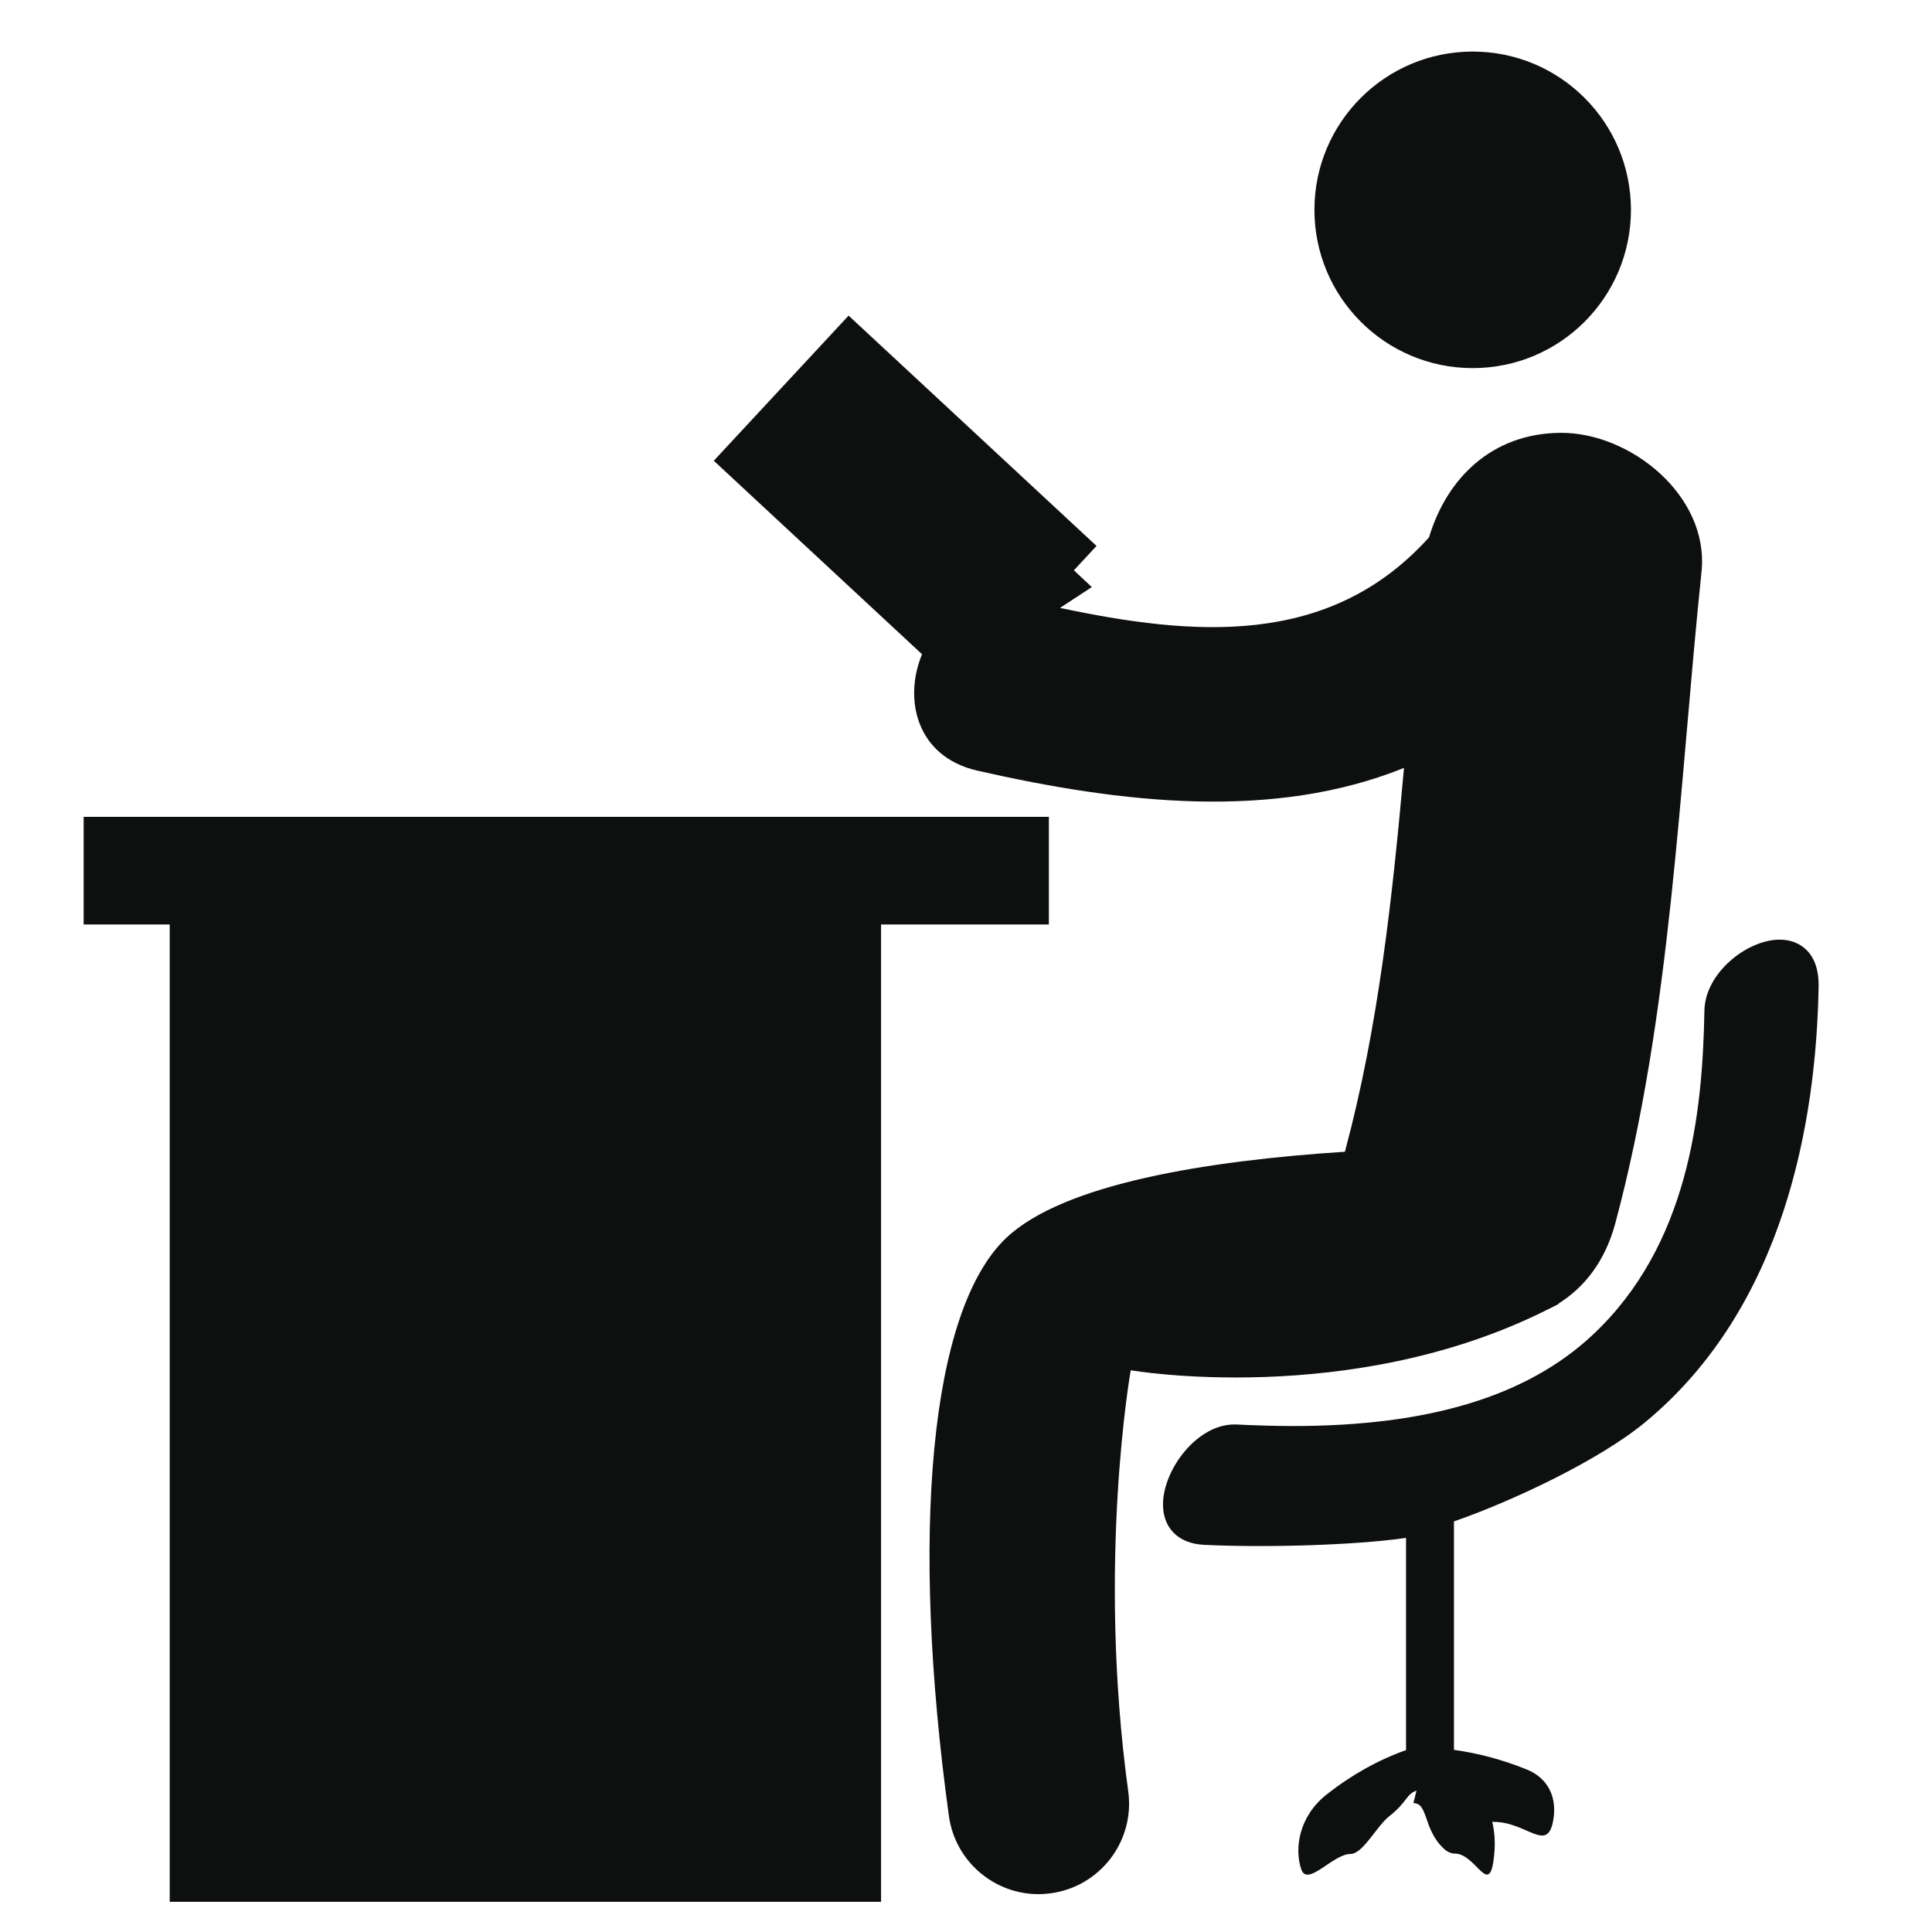
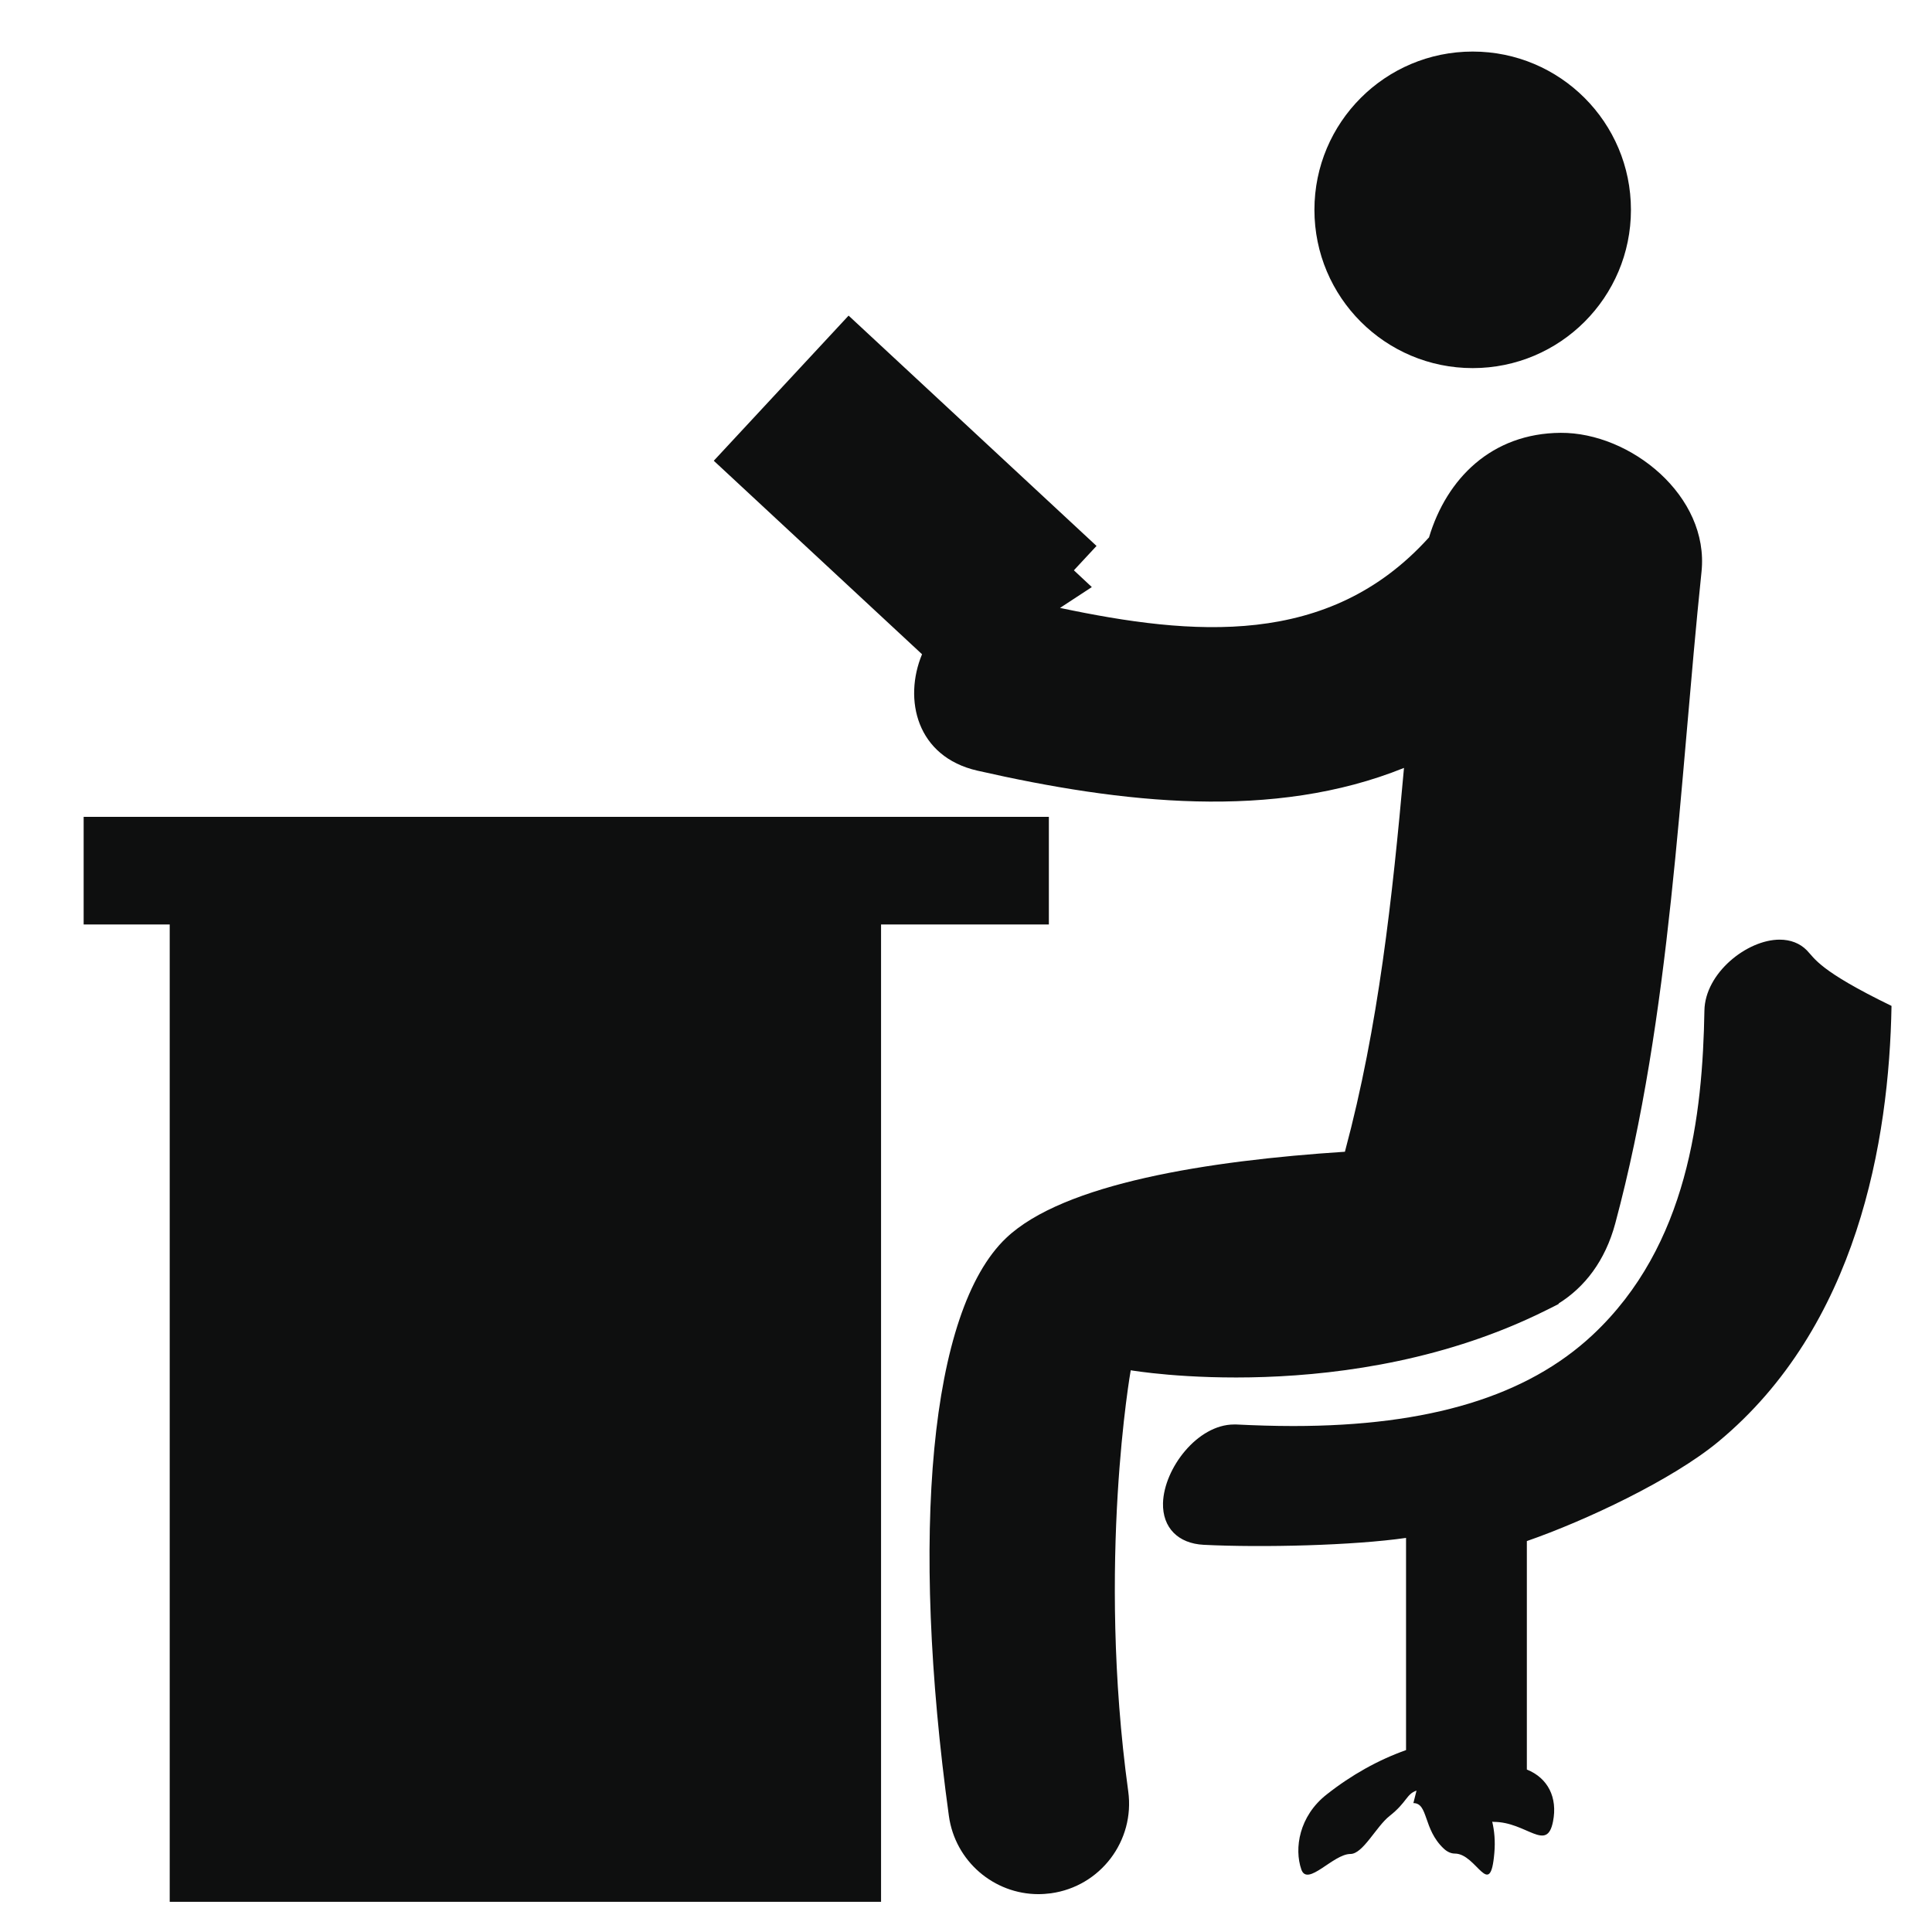
<svg xmlns="http://www.w3.org/2000/svg" version="1.1" id="Capa_1" x="0px" y="0px" width="64px" height="64px" viewBox="0 0 64 64" enable-background="new 0 0 64 64" xml:space="preserve">
-   <path fill="#0E0F0F" d="M34.745,30.625h-5.559V63H5.622V30.625H2.771v-3.566h31.974V30.625z M48.785,12.194  c2.896,0,5.242-2.347,5.242-5.243c0-2.896-2.347-5.243-5.242-5.243c-2.896,0-5.243,2.347-5.243,5.243  C43.542,9.847,45.889,12.194,48.785,12.194z M51.223,43.402c0.016-0.006,0.031-0.017,0.047-0.023  c0.121-0.061,0.24-0.118,0.359-0.182l0.008-0.021c0.85-0.533,1.535-1.398,1.871-2.65c1.854-6.903,2.117-14.487,2.857-21.586  c0.262-2.515-2.357-4.617-4.668-4.602c-2.282,0.016-3.775,1.512-4.36,3.467c-0.007,0.008-0.017,0.012-0.022,0.021  c-3.307,3.646-7.815,3.237-12.201,2.312l1.054-0.69l-0.594-0.556l0.75-0.807l-8.213-7.63l-4.466,4.808l6.899,6.41  c-0.621,1.491-0.186,3.396,1.834,3.856c4.803,1.092,9.811,1.653,14.131-0.091c-0.384,4.295-0.844,8.566-1.951,12.691  c-0.002,0.008-0.004,0.017-0.006,0.024c-4.537,0.295-9.322,1.052-11.223,2.858c-2.538,2.414-3.176,9.826-1.896,19.144  c0.208,1.502,1.493,2.591,2.966,2.591c0.138,0,0.273-0.011,0.412-0.028c1.642-0.226,2.789-1.738,2.563-3.379  c-1.045-7.607,0.083-13.947,0.083-13.947S44.719,46.648,51.223,43.402z M59.852,31.479c-0.226-0.23-0.537-0.352-0.899-0.352  c-1.08,0-2.472,1.106-2.492,2.35c-0.06,3.445-0.535,7.781-3.705,10.746c-2.17,2.028-5.414,3.016-9.918,3.016  c-0.64,0-1.269-0.021-1.883-0.051h-0.076c-1.21,0-2.321,1.455-2.353,2.603c-0.02,0.812,0.498,1.341,1.351,1.383  c1.94,0.097,4.964,0.022,6.7-0.229v7.029c-0.919,0.326-1.805,0.82-2.628,1.469c-0.919,0.72-1.08,1.793-0.841,2.485  c0.203,0.587,1.054-0.513,1.627-0.513c0.416,0,0.853-0.91,1.298-1.26c0.575-0.451,0.555-0.729,0.891-0.838L46.82,59.73  c0.498,0,0.318,0.86,1.004,1.506c0.117,0.109,0.244,0.166,0.371,0.166c0.723,0,1.171,1.58,1.307-0.021  c0.035-0.396,0-0.736-0.07-1.035c0.016,0,0.03,0.006,0.047,0.006c1.09,0,1.765,1.028,1.967-0.015  c0.156-0.792-0.168-1.437-0.867-1.719c-0.79-0.321-1.602-0.54-2.415-0.651c0-0.015,0-0.029,0-0.045v-7.523  c1.957-0.68,4.817-2.029,6.344-3.293c4.603-3.815,5.659-9.955,5.736-14.435C60.252,32.153,60.121,31.752,59.852,31.479z" />
+   <path fill="#0E0F0F" d="M34.745,30.625h-5.559V63H5.622V30.625H2.771v-3.566h31.974V30.625z M48.785,12.194  c2.896,0,5.242-2.347,5.242-5.243c0-2.896-2.347-5.243-5.242-5.243c-2.896,0-5.243,2.347-5.243,5.243  C43.542,9.847,45.889,12.194,48.785,12.194z M51.223,43.402c0.016-0.006,0.031-0.017,0.047-0.023  c0.121-0.061,0.24-0.118,0.359-0.182l0.008-0.021c0.85-0.533,1.535-1.398,1.871-2.65c1.854-6.903,2.117-14.487,2.857-21.586  c0.262-2.515-2.357-4.617-4.668-4.602c-2.282,0.016-3.775,1.512-4.36,3.467c-0.007,0.008-0.017,0.012-0.022,0.021  c-3.307,3.646-7.815,3.237-12.201,2.312l1.054-0.69l-0.594-0.556l0.75-0.807l-8.213-7.63l-4.466,4.808l6.899,6.41  c-0.621,1.491-0.186,3.396,1.834,3.856c4.803,1.092,9.811,1.653,14.131-0.091c-0.384,4.295-0.844,8.566-1.951,12.691  c-0.002,0.008-0.004,0.017-0.006,0.024c-4.537,0.295-9.322,1.052-11.223,2.858c-2.538,2.414-3.176,9.826-1.896,19.144  c0.208,1.502,1.493,2.591,2.966,2.591c0.138,0,0.273-0.011,0.412-0.028c1.642-0.226,2.789-1.738,2.563-3.379  c-1.045-7.607,0.083-13.947,0.083-13.947S44.719,46.648,51.223,43.402z M59.852,31.479c-0.226-0.23-0.537-0.352-0.899-0.352  c-1.08,0-2.472,1.106-2.492,2.35c-0.06,3.445-0.535,7.781-3.705,10.746c-2.17,2.028-5.414,3.016-9.918,3.016  c-0.64,0-1.269-0.021-1.883-0.051h-0.076c-1.21,0-2.321,1.455-2.353,2.603c-0.02,0.812,0.498,1.341,1.351,1.383  c1.94,0.097,4.964,0.022,6.7-0.229v7.029c-0.919,0.326-1.805,0.82-2.628,1.469c-0.919,0.72-1.08,1.793-0.841,2.485  c0.203,0.587,1.054-0.513,1.627-0.513c0.416,0,0.853-0.91,1.298-1.26c0.575-0.451,0.555-0.729,0.891-0.838L46.82,59.73  c0.498,0,0.318,0.86,1.004,1.506c0.117,0.109,0.244,0.166,0.371,0.166c0.723,0,1.171,1.58,1.307-0.021  c0.035-0.396,0-0.736-0.07-1.035c0.016,0,0.03,0.006,0.047,0.006c1.09,0,1.765,1.028,1.967-0.015  c0.156-0.792-0.168-1.437-0.867-1.719c0-0.015,0-0.029,0-0.045v-7.523  c1.957-0.68,4.817-2.029,6.344-3.293c4.603-3.815,5.659-9.955,5.736-14.435C60.252,32.153,60.121,31.752,59.852,31.479z" />
</svg>